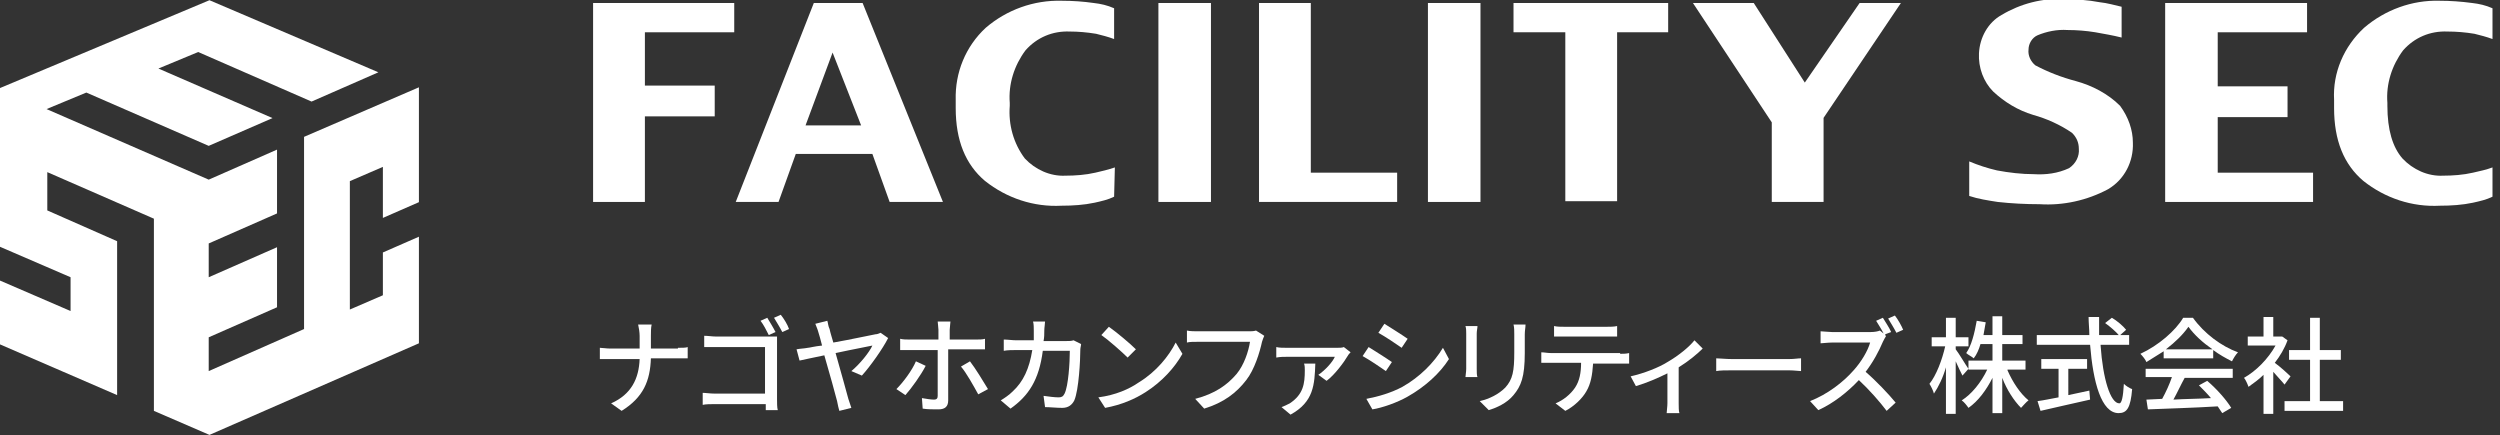
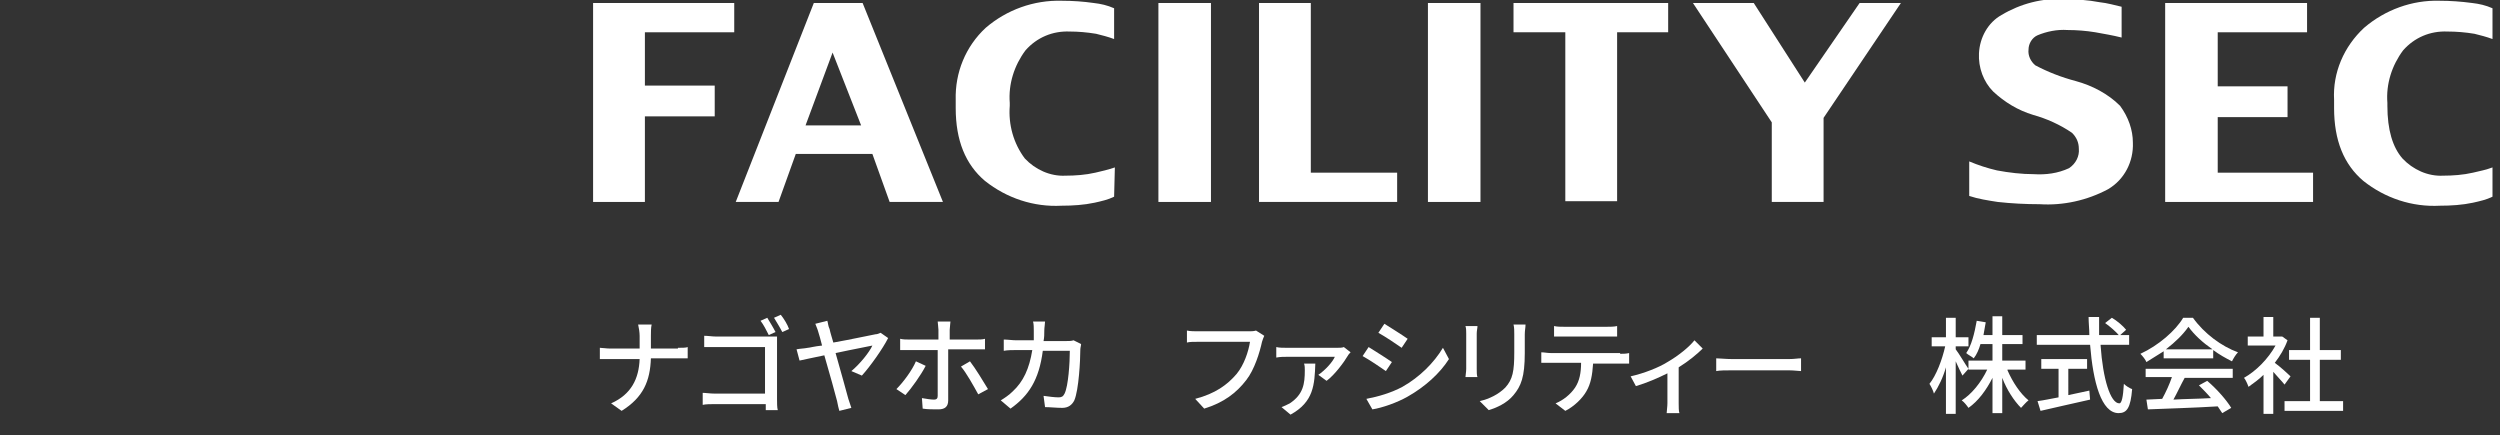
<svg xmlns="http://www.w3.org/2000/svg" version="1.1" id="レイヤー_1" x="0px" y="0px" viewBox="0 0 333 58" style="enable-background:new 0 0 333 58;" xml:space="preserve">
  <rect x="0" y="0" width="333" height="58" fill="#333333" stroke="none" />
  <style type="text/css">
	.st0{enable-background:new    ;}
	.st1{fill:#FFFFFF;}
</style>
  <g transform="translate(-203 -13779.172)">
    <g class="st0">
      <path class="st1" d="M293.3,13825.5c0.5,0,1.1,0,1.3-0.1v1.5c-0.3,0-0.9,0-1.4,0h-3.5c-0.1,3-1,5.2-3.9,7l-1.4-1    c2.7-1.2,3.7-3.3,3.8-5.9h-3.9c-0.6,0-1.1,0-1.4,0v-1.5c0.3,0,0.9,0.1,1.4,0.1h3.9v-1.7c0-0.4-0.1-1.1-0.2-1.5h1.8    c-0.1,0.4-0.1,1.1-0.1,1.5v1.7H293.3z" />
      <path class="st1" d="M306.5,13832.3c0,0.5,0,1.2,0.1,1.5H305c0-0.2,0-0.4,0-0.8h-6.7c-0.6,0-1.3,0-1.7,0.1v-1.6    c0.4,0,1,0.1,1.6,0.1h6.7v-6.2h-6.5c-0.5,0-1.3,0-1.6,0v-1.5c0.5,0,1.1,0.1,1.6,0.1h7c0.4,0,0.9,0,1.1,0c0,0.3,0,0.8,0,1.2    V13832.3z M305.4,13823.8c-0.3-0.6-0.7-1.4-1.1-1.9l0.9-0.4c0.3,0.5,0.8,1.3,1.1,1.9L305.4,13823.8z M307,13821.1    c0.4,0.5,0.9,1.3,1.1,1.9l-0.9,0.4c-0.3-0.6-0.8-1.4-1.1-1.9L307,13821.1z" />
      <path class="st1" d="M316.4,13828.6c1.1-0.9,2.4-2.5,2.8-3.4c-0.4,0.1-2.6,0.5-4.9,1c0.7,2.5,1.5,5.3,1.7,6.1    c0.1,0.3,0.3,0.9,0.4,1.2l-1.6,0.4c-0.1-0.3-0.2-0.8-0.3-1.3c-0.2-0.8-1-3.7-1.7-6.1c-1.5,0.3-2.8,0.6-3.3,0.7l-0.4-1.5    c0.5-0.1,1-0.1,1.5-0.2c0.2,0,0.9-0.2,1.9-0.3c-0.2-0.8-0.4-1.5-0.5-1.8c-0.1-0.4-0.3-0.8-0.4-1.1l1.6-0.4    c0.1,0.3,0.1,0.7,0.3,1.1c0.1,0.5,0.3,1.1,0.5,1.8c2.3-0.4,5-1,5.6-1.1c0.2,0,0.5-0.1,0.7-0.2l1,0.7c-0.7,1.4-2.4,3.8-3.5,5    L316.4,13828.6z" />
      <path class="st1" d="M326.3,13827.9c-0.6,1.2-1.9,3-2.7,3.9l-1.2-0.8c0.9-0.9,2.1-2.5,2.6-3.7L326.3,13827.9z M329.3,13825.8v6.7    c0,0.8-0.4,1.2-1.3,1.2c-0.7,0-1.5,0-2.1-0.1l-0.1-1.4c0.6,0.1,1.2,0.2,1.6,0.2s0.5-0.2,0.5-0.5c0-0.7,0-5.3,0-6v-0.1h-3.7    c-0.4,0-0.9,0-1.3,0v-1.5c0.4,0.1,0.8,0.1,1.3,0.1h3.8v-1.3c0-0.3-0.1-0.9-0.1-1.1h1.7c0,0.2-0.1,0.8-0.1,1.1v1.3h3.5    c0.4,0,0.9,0,1.2-0.1v1.4c-0.4,0-0.9,0-1.2,0H329.3z M332.2,13827.3c0.7,0.9,1.8,2.7,2.4,3.7l-1.3,0.7c-0.6-1.1-1.6-2.9-2.3-3.7    L332.2,13827.3z" />
      <path class="st1" d="M347,13825c0,0.2-0.1,0.5-0.1,0.7c0,1.4-0.2,5.4-0.8,6.8c-0.3,0.6-0.8,1-1.6,1c-0.8,0-1.6-0.1-2.3-0.1    l-0.2-1.5c0.7,0.1,1.5,0.2,2,0.2c0.4,0,0.6-0.1,0.8-0.5c0.5-1,0.7-4.1,0.7-5.7h-3.6c-0.5,3.9-1.9,6-4.3,7.7l-1.3-1.1    c0.5-0.3,1.1-0.7,1.6-1.2c1.4-1.3,2.2-3,2.6-5.5h-2.1c-0.5,0-1.2,0-1.7,0.1v-1.5c0.5,0,1.2,0.1,1.7,0.1h2.3c0-0.4,0-0.9,0-1.3    c0-0.3,0-0.9-0.1-1.2h1.6c0,0.3-0.1,0.8-0.1,1.2c0,0.5,0,0.9-0.1,1.4h3c0.4,0,0.7,0,1-0.1L347,13825z" />
-       <path class="st1" d="M354.7,13830.1c2.3-1.4,4-3.5,4.9-5.3l0.9,1.5c-1,1.8-2.7,3.7-4.9,5.1c-1.4,0.9-3.2,1.7-5.4,2.1l-0.9-1.4    C351.6,13831.8,353.4,13831,354.7,13830.1z M354.3,13825.7l-1.1,1.1c-0.7-0.7-2.5-2.3-3.5-3l1-1.1    C351.7,13823.4,353.5,13824.9,354.3,13825.7z" />
      <path class="st1" d="M371.4,13823.9c-0.1,0.2-0.2,0.5-0.3,0.8c-0.3,1.4-1,3.7-2.1,5.1c-1.3,1.7-3,3-5.6,3.8l-1.2-1.3    c2.7-0.7,4.3-1.9,5.5-3.3c1-1.2,1.6-3,1.8-4.3h-6.9c-0.6,0-1.2,0-1.5,0.1v-1.6c0.4,0.1,1.1,0.1,1.5,0.1h6.8c0.2,0,0.6,0,0.9-0.1    L371.4,13823.9z" />
      <path class="st1" d="M382.9,13826.1c-0.1,0.1-0.3,0.3-0.4,0.5c-0.4,0.7-1.7,2.5-2.8,3.3l-1.1-0.8c0.9-0.6,1.9-1.7,2.2-2.4l-6.4,0    c-0.4,0-0.9,0-1.4,0.1v-1.4c0.4,0.1,0.9,0.1,1.4,0.1h6.7c0.3,0,0.7,0,0.9-0.1L382.9,13826.1z M378.2,13827.6    c-0.1,2.8-0.2,5.1-3.3,6.8l-1.2-1c0.3-0.1,0.7-0.3,1.1-0.5c1.8-1.2,2-2.6,2-4.4c0-0.3,0-0.6-0.1-0.9H378.2z" />
      <path class="st1" d="M388.4,13827.4l-0.8,1.2c-0.7-0.5-2.2-1.5-3.1-2l0.8-1.2C386.1,13825.9,387.7,13826.9,388.4,13827.4z     M389.8,13830.7c2.3-1.3,4.2-3.2,5.4-5.2l0.8,1.5c-1.2,1.9-3.2,3.7-5.5,5c-1.4,0.8-3.4,1.5-4.7,1.7l-0.8-1.4    C386.6,13832,388.3,13831.5,389.8,13830.7z M390.5,13824.3l-0.8,1.2c-0.7-0.5-2.2-1.5-3.1-2l0.8-1.2    C388.2,13822.8,389.8,13823.8,390.5,13824.3z" />
      <path class="st1" d="M399.8,13822.6c0,0.3-0.1,0.6-0.1,1v4.7c0,0.4,0,0.9,0.1,1.1h-1.6c0-0.2,0.1-0.7,0.1-1.1v-4.7    c0-0.3,0-0.7-0.1-1H399.8z M406.2,13822.4c0,0.4-0.1,0.8-0.1,1.3v2.5c0,3.2-0.5,4.4-1.5,5.6c-0.9,1.1-2.3,1.7-3.3,2l-1.2-1.2    c1.3-0.3,2.5-0.9,3.4-1.8c1-1.1,1.2-2.2,1.2-4.7v-2.4c0-0.5,0-0.9-0.1-1.3H406.2z" />
      <path class="st1" d="M418.8,13826.3c0.3,0,0.8,0,1.2-0.1v1.4c-0.3,0-0.8,0-1.2,0h-3.6c-0.1,1.5-0.3,2.7-0.9,3.7    c-0.5,0.9-1.6,2-2.8,2.6l-1.3-1c1-0.4,2-1.2,2.6-2.1c0.6-0.9,0.8-2,0.8-3.3h-4c-0.4,0-0.9,0-1.3,0v-1.4c0.4,0,0.8,0.1,1.3,0.1    H418.8z M411.4,13824c-0.5,0-1,0-1.4,0v-1.4c0.4,0.1,0.9,0.1,1.4,0.1h5.6c0.4,0,1,0,1.4-0.1v1.4c-0.4,0-1,0-1.4,0H411.4z" />
      <path class="st1" d="M429.8,13825.6c-0.7,0.7-1.9,1.7-3.2,2.5v4.8c0,0.4,0,1.1,0.1,1.3H425c0-0.2,0.1-0.9,0.1-1.3v-4    c-1.2,0.6-2.8,1.3-4.2,1.7l-0.7-1.3c1.8-0.4,3.8-1.2,4.9-1.9c1.4-0.8,2.9-2,3.6-2.9L429.8,13825.6z" />
      <path class="st1" d="M431.6,13826.9c0.4,0,1.3,0.1,2.1,0.1h7.6c0.7,0,1.2-0.1,1.6-0.1v1.7c-0.3,0-0.9-0.1-1.6-0.1h-7.6    c-0.8,0-1.6,0-2.1,0.1V13826.9z" />
-       <path class="st1" d="M454.2,13824c-0.1,0.1-0.3,0.5-0.4,0.7c-0.5,1.2-1.3,2.7-2.3,4c1.4,1.2,3.1,3,4,4.1l-1.2,1.1    c-0.9-1.2-2.3-2.8-3.7-4.1c-1.5,1.6-3.4,3.1-5.4,4l-1.1-1.2c2.3-0.9,4.4-2.5,5.8-4.1c1-1.1,1.9-2.6,2.2-3.7h-5.1    c-0.5,0-1.3,0.1-1.5,0.1v-1.6c0.3,0,1.1,0.1,1.5,0.1h5.2c0.5,0,1-0.1,1.2-0.2l0.5,0.4c-0.3-0.6-0.7-1.2-1-1.7l0.9-0.4    c0.3,0.5,0.9,1.4,1.1,1.9l-0.8,0.3L454.2,13824z M455.4,13821.2c0.4,0.5,0.9,1.4,1.1,1.9l-0.9,0.4c-0.3-0.6-0.8-1.4-1.1-1.9    L455.4,13821.2z" />
      <path class="st1" d="M464.4,13829.2c-0.2-0.4-0.6-1.2-0.9-1.9v7h-1.3v-6.2c-0.4,1.4-1,2.6-1.6,3.5c-0.1-0.4-0.4-1-0.6-1.3    c0.9-1.1,1.7-3.2,2.1-5h-1.8v-1.2h1.9v-2.6h1.3v2.6h1.7v1.2h-1.7v0.4c0.4,0.5,1.4,2.2,1.7,2.6L464.4,13829.2z M470.4,13828.5    c0.7,1.6,1.7,3.1,2.8,4c-0.3,0.2-0.7,0.7-1,1c-0.9-0.9-1.9-2.4-2.5-4v4.7h-1.3v-4.7c-0.8,1.6-1.9,3.1-3.2,4    c-0.2-0.3-0.6-0.8-0.9-1c1.3-0.8,2.6-2.4,3.4-4.1h-2.5v-1.2h3.2v-2.2h-1.6c-0.2,0.7-0.5,1.4-0.9,1.9c-0.2-0.2-0.8-0.5-1-0.7    c0.7-1,1.1-2.6,1.4-4.3l1.2,0.2c-0.1,0.6-0.2,1.1-0.3,1.7h1.2v-2.5h1.3v2.5h2.7v1.2h-2.7v2.2h3.1v1.2H470.4z" />
      <path class="st1" d="M482.8,13825.2c0.3,4.4,1.3,7.7,2.5,7.7c0.3,0,0.5-0.8,0.6-2.6c0.3,0.3,0.8,0.6,1.1,0.7    c-0.2,2.5-0.7,3.2-1.8,3.2c-2.3,0-3.4-4.1-3.8-9.1h-7.1v-1.3h7c0-0.8-0.1-1.6-0.1-2.4h1.4c0,0.8,0,1.6,0,2.4h4v1.3H482.8z     M478.5,13831.8c0.9-0.2,1.9-0.4,2.8-0.6l0.1,1.2c-2.3,0.5-4.8,1.1-6.6,1.5l-0.4-1.3c0.8-0.1,1.7-0.3,2.8-0.5v-3.8h-2.3v-1.3h6.1    v1.3h-2.5V13831.8z M484.3,13821.5c0.7,0.4,1.5,1.1,1.9,1.6l-0.9,0.8c-0.4-0.5-1.2-1.2-1.9-1.7L484.3,13821.5z" />
      <path class="st1" d="M491.3,13825.9c-0.8,0.5-1.6,1-2.4,1.5c-0.1-0.3-0.5-0.8-0.8-1.1c2.4-1.1,4.7-3.1,5.7-4.8h1.3    c1.5,2.1,3.8,3.8,6,4.6c-0.3,0.3-0.6,0.8-0.8,1.2c-0.8-0.4-1.7-0.9-2.5-1.5v1.1h-6.6V13825.9z M488.9,13828.3h11.5v1.2h-6.4    c-0.5,0.9-1,2-1.5,2.9c1.6-0.1,3.3-0.1,5-0.2c-0.5-0.6-1.1-1.2-1.6-1.7l1.1-0.6c1.3,1.1,2.6,2.6,3.2,3.6l-1.2,0.7    c-0.2-0.3-0.4-0.6-0.6-0.9c-3.3,0.2-6.9,0.3-9.3,0.4l-0.2-1.3l2.1-0.1c0.5-0.9,1-2,1.3-2.9h-3.5V13828.3z M497.7,13825.7    c-1.3-0.9-2.4-1.9-3.2-3c-0.7,1-1.7,2-3,3H497.7z" />
      <path class="st1" d="M507.3,13830.4c-0.3-0.4-1-1.1-1.5-1.7v5.6h-1.3v-5.2c-0.6,0.6-1.3,1.1-2,1.6c-0.1-0.3-0.4-1-0.6-1.2    c1.6-0.9,3.2-2.5,4.2-4.3h-3.7v-1.2h2.1v-2.6h1.3v2.6h1l0.2,0l0.7,0.5c-0.4,1.1-1,2.1-1.7,3c0.7,0.5,1.8,1.5,2.1,1.8    L507.3,13830.4z M515.1,13832.6v1.3h-7.8v-1.3h3.4v-5.5h-2.8v-1.3h2.8v-4.3h1.3v4.3h2.8v1.3H512v5.5H515.1z" />
    </g>
    <g transform="translate(282 13779.172)">
      <path class="st1" d="M0,0.4v26.5h6.9V15.5h9.3v-4.1H6.9V4.3h11.9V0.4H0z" />
      <path class="st1" d="M29.4,0.4L19,26.9h5.7l2.3-6.4h10.2l2.3,6.4h7.1L35.9,0.4H29.4z M31.9,7l3.8,9.7h-7.4L31.9,7z" />
      <path class="st1" d="M69.4,26.2c-0.8,0.4-1.7,0.6-2.6,0.8c-1.4,0.3-2.9,0.4-4.4,0.4c-3.7,0.2-7.3-1-10.2-3.3    c-2.6-2.2-3.9-5.4-3.9-9.7v-1.1c-0.1-3.6,1.3-7.1,4-9.6c2.8-2.4,6.4-3.7,10.1-3.6c1.5,0,2.9,0.1,4.3,0.3c0.9,0.1,1.8,0.3,2.7,0.7    v4.1c-0.8-0.3-1.6-0.5-2.4-0.7c-1.2-0.2-2.4-0.3-3.5-0.3c-2.3-0.1-4.4,0.8-5.9,2.5c-1.5,2-2.3,4.5-2.1,7v0.4c-0.2,2.5,0.5,5,2,7    c1.4,1.5,3.4,2.4,5.4,2.3c1.3,0,2.7-0.1,4-0.4c0.9-0.2,1.7-0.4,2.6-0.7L69.4,26.2z" />
      <rect x="75.3" y="0.4" class="st1" width="7" height="26.5" />
      <path class="st1" d="M88.7,0.4v26.5h18.4v-3.9H95.6V0.4H88.7z" />
      <rect x="111.2" y="0.4" class="st1" width="7" height="26.5" />
      <path class="st1" d="M122.6,0.4v3.9h6.9v22.5h6.9V4.3h6.8V0.4H122.6z" />
      <path class="st1" d="M168.7,0.4L161.4,11l-6.8-10.6h-8.1L157,16.3v10.6h6.9V15.7l10.3-15.3H168.7z" />
      <path class="st1" d="M205.1,19c0.1,2.5-1.1,4.9-3.3,6.2c-2.8,1.5-6,2.2-9.1,2c-1.9,0-3.8-0.1-5.6-0.3c-1.3-0.2-2.6-0.4-3.8-0.8    v-4.6c1.2,0.5,2.4,0.9,3.7,1.2c1.6,0.3,3.3,0.5,4.9,0.5c1.6,0.1,3.2-0.1,4.7-0.8c0.9-0.6,1.4-1.6,1.3-2.6c0-0.8-0.3-1.5-0.9-2.1    c-1.6-1.1-3.4-1.9-5.2-2.4c-2-0.6-3.8-1.7-5.3-3.1c-1.3-1.3-2-3.2-1.9-5.1c0.1-2.1,1.2-4.1,3-5.1c2.5-1.5,5.5-2.3,8.4-2.1    c1.6,0,3.1,0.1,4.7,0.4c1,0.1,2,0.4,2.9,0.6v4.1c-1.2-0.3-2.4-0.5-3.5-0.7c-1.2-0.2-2.5-0.3-3.7-0.3c-1.4-0.1-2.8,0.2-4,0.7    c-0.7,0.3-1.2,1.1-1.2,1.9c-0.1,0.8,0.3,1.6,0.9,2.1c1.7,0.9,3.5,1.6,5.4,2.1c2.2,0.6,4.3,1.7,5.9,3.3    C204.5,15.6,205.1,17.3,205.1,19" />
      <path class="st1" d="M209.4,0.4v26.5h19.7v-3.9h-12.7v-7.4h9.3v-4.1h-9.3V4.3h11.9V0.4H209.4z" />
      <path class="st1" d="M253,26.2c-0.8,0.4-1.7,0.6-2.6,0.8c-1.4,0.3-2.9,0.4-4.4,0.4c-3.7,0.2-7.3-1-10.2-3.3    c-2.6-2.2-3.9-5.4-3.9-9.7v-1.1c-0.2-3.6,1.3-7.1,4-9.6c2.8-2.4,6.4-3.7,10-3.6c1.5,0,2.9,0.1,4.4,0.3c0.9,0.1,1.8,0.3,2.7,0.7    v4.1c-0.8-0.3-1.6-0.5-2.4-0.7c-1.2-0.2-2.4-0.3-3.6-0.3c-2.3-0.1-4.4,0.8-5.9,2.5c-1.5,2-2.3,4.5-2.1,7v0.4c0,3.2,0.7,5.5,2,7    c1.4,1.5,3.4,2.4,5.4,2.3c1.3,0,2.7-0.1,4-0.4c0.9-0.2,1.8-0.4,2.6-0.7L253,26.2z" />
    </g>
-     <path class="st1" d="M230.9,13779.2l-27.9,11.7l-0.1,0v21.1l9.5,4.1v4.5l-9.5-4.1v8.5l15.7,6.8v-20.5l-9.3-4.1v-5.1l14.2,6.2v25.6   l7.4,3.2l27.9-12.2v-14.2l-4.8,2.1v5.7l-4.4,1.9v-17.1l4.4-1.9v6.8l4.8-2.1v-15.3l-15.3,6.6v25.6l-12.7,5.6v-4.5l9.1-4v-8l-9.1,4   v-4.5l9.1-4v-8.5l-9.1,4l-21.6-9.4l5.3-2.2l16.3,7.1l8.5-3.7l-15.2-6.6l5.3-2.2l15.1,6.6l8.9-3.9L230.9,13779.2z" />
  </g>
</svg>